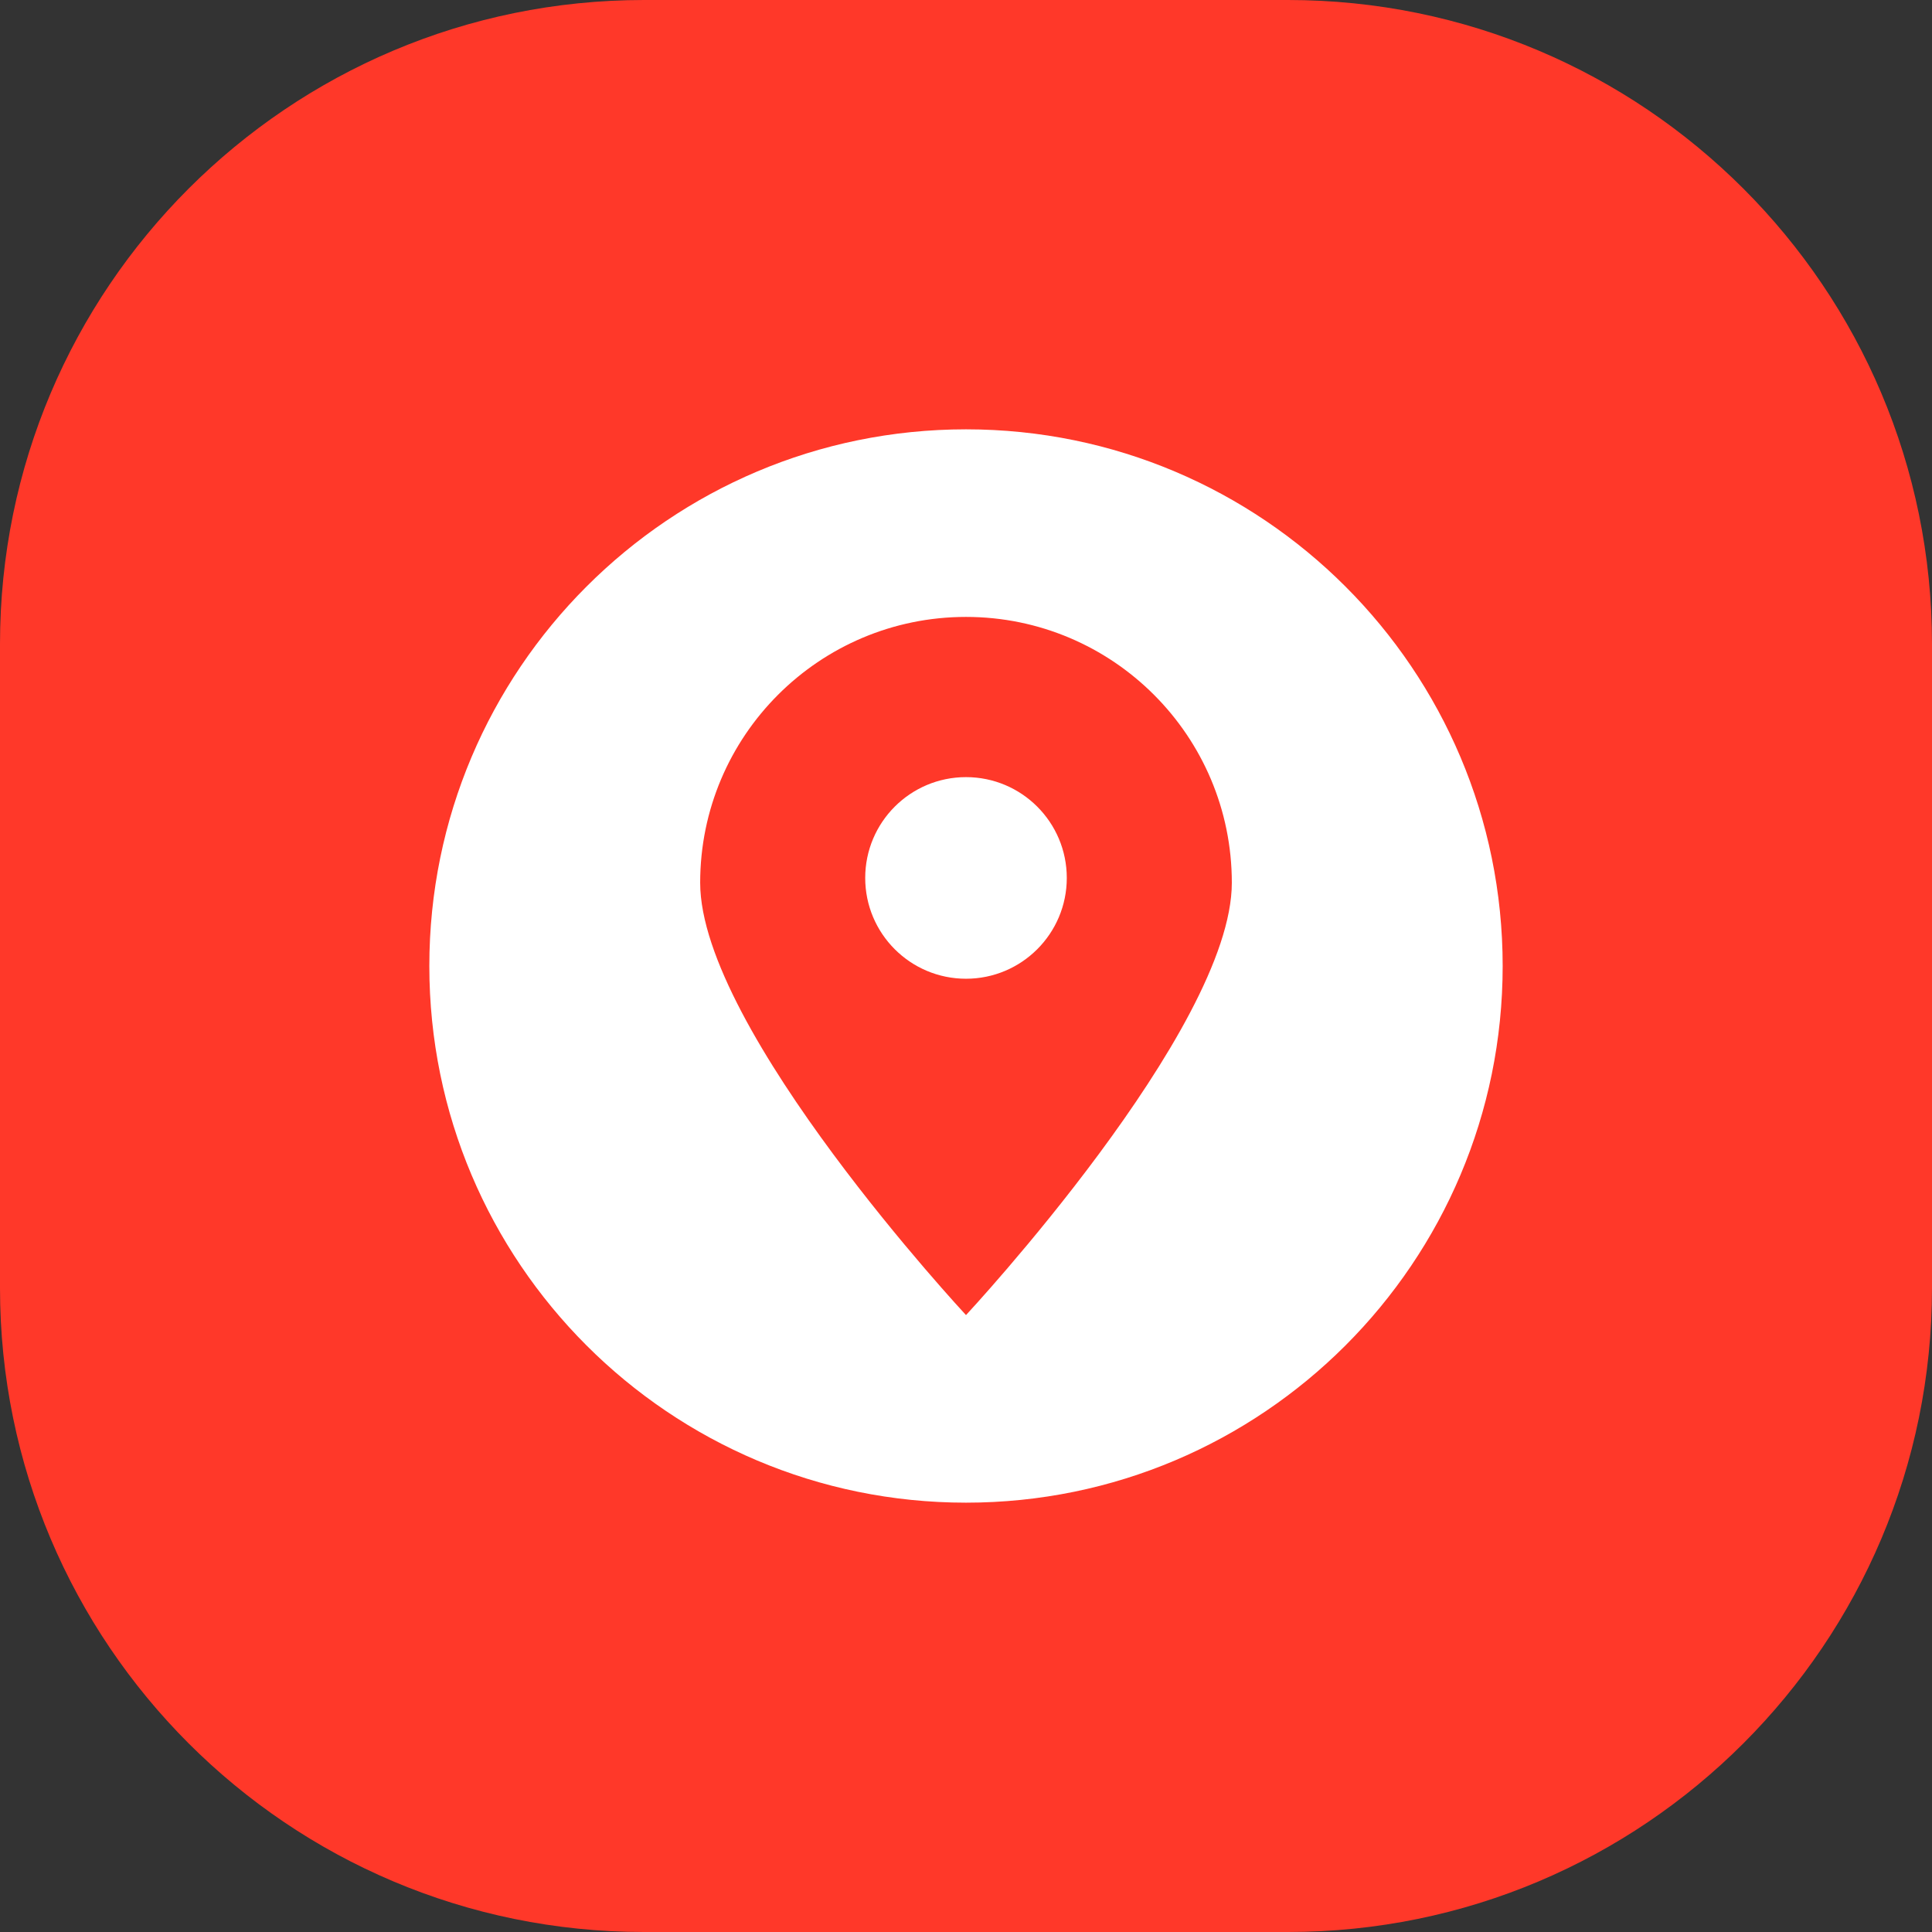
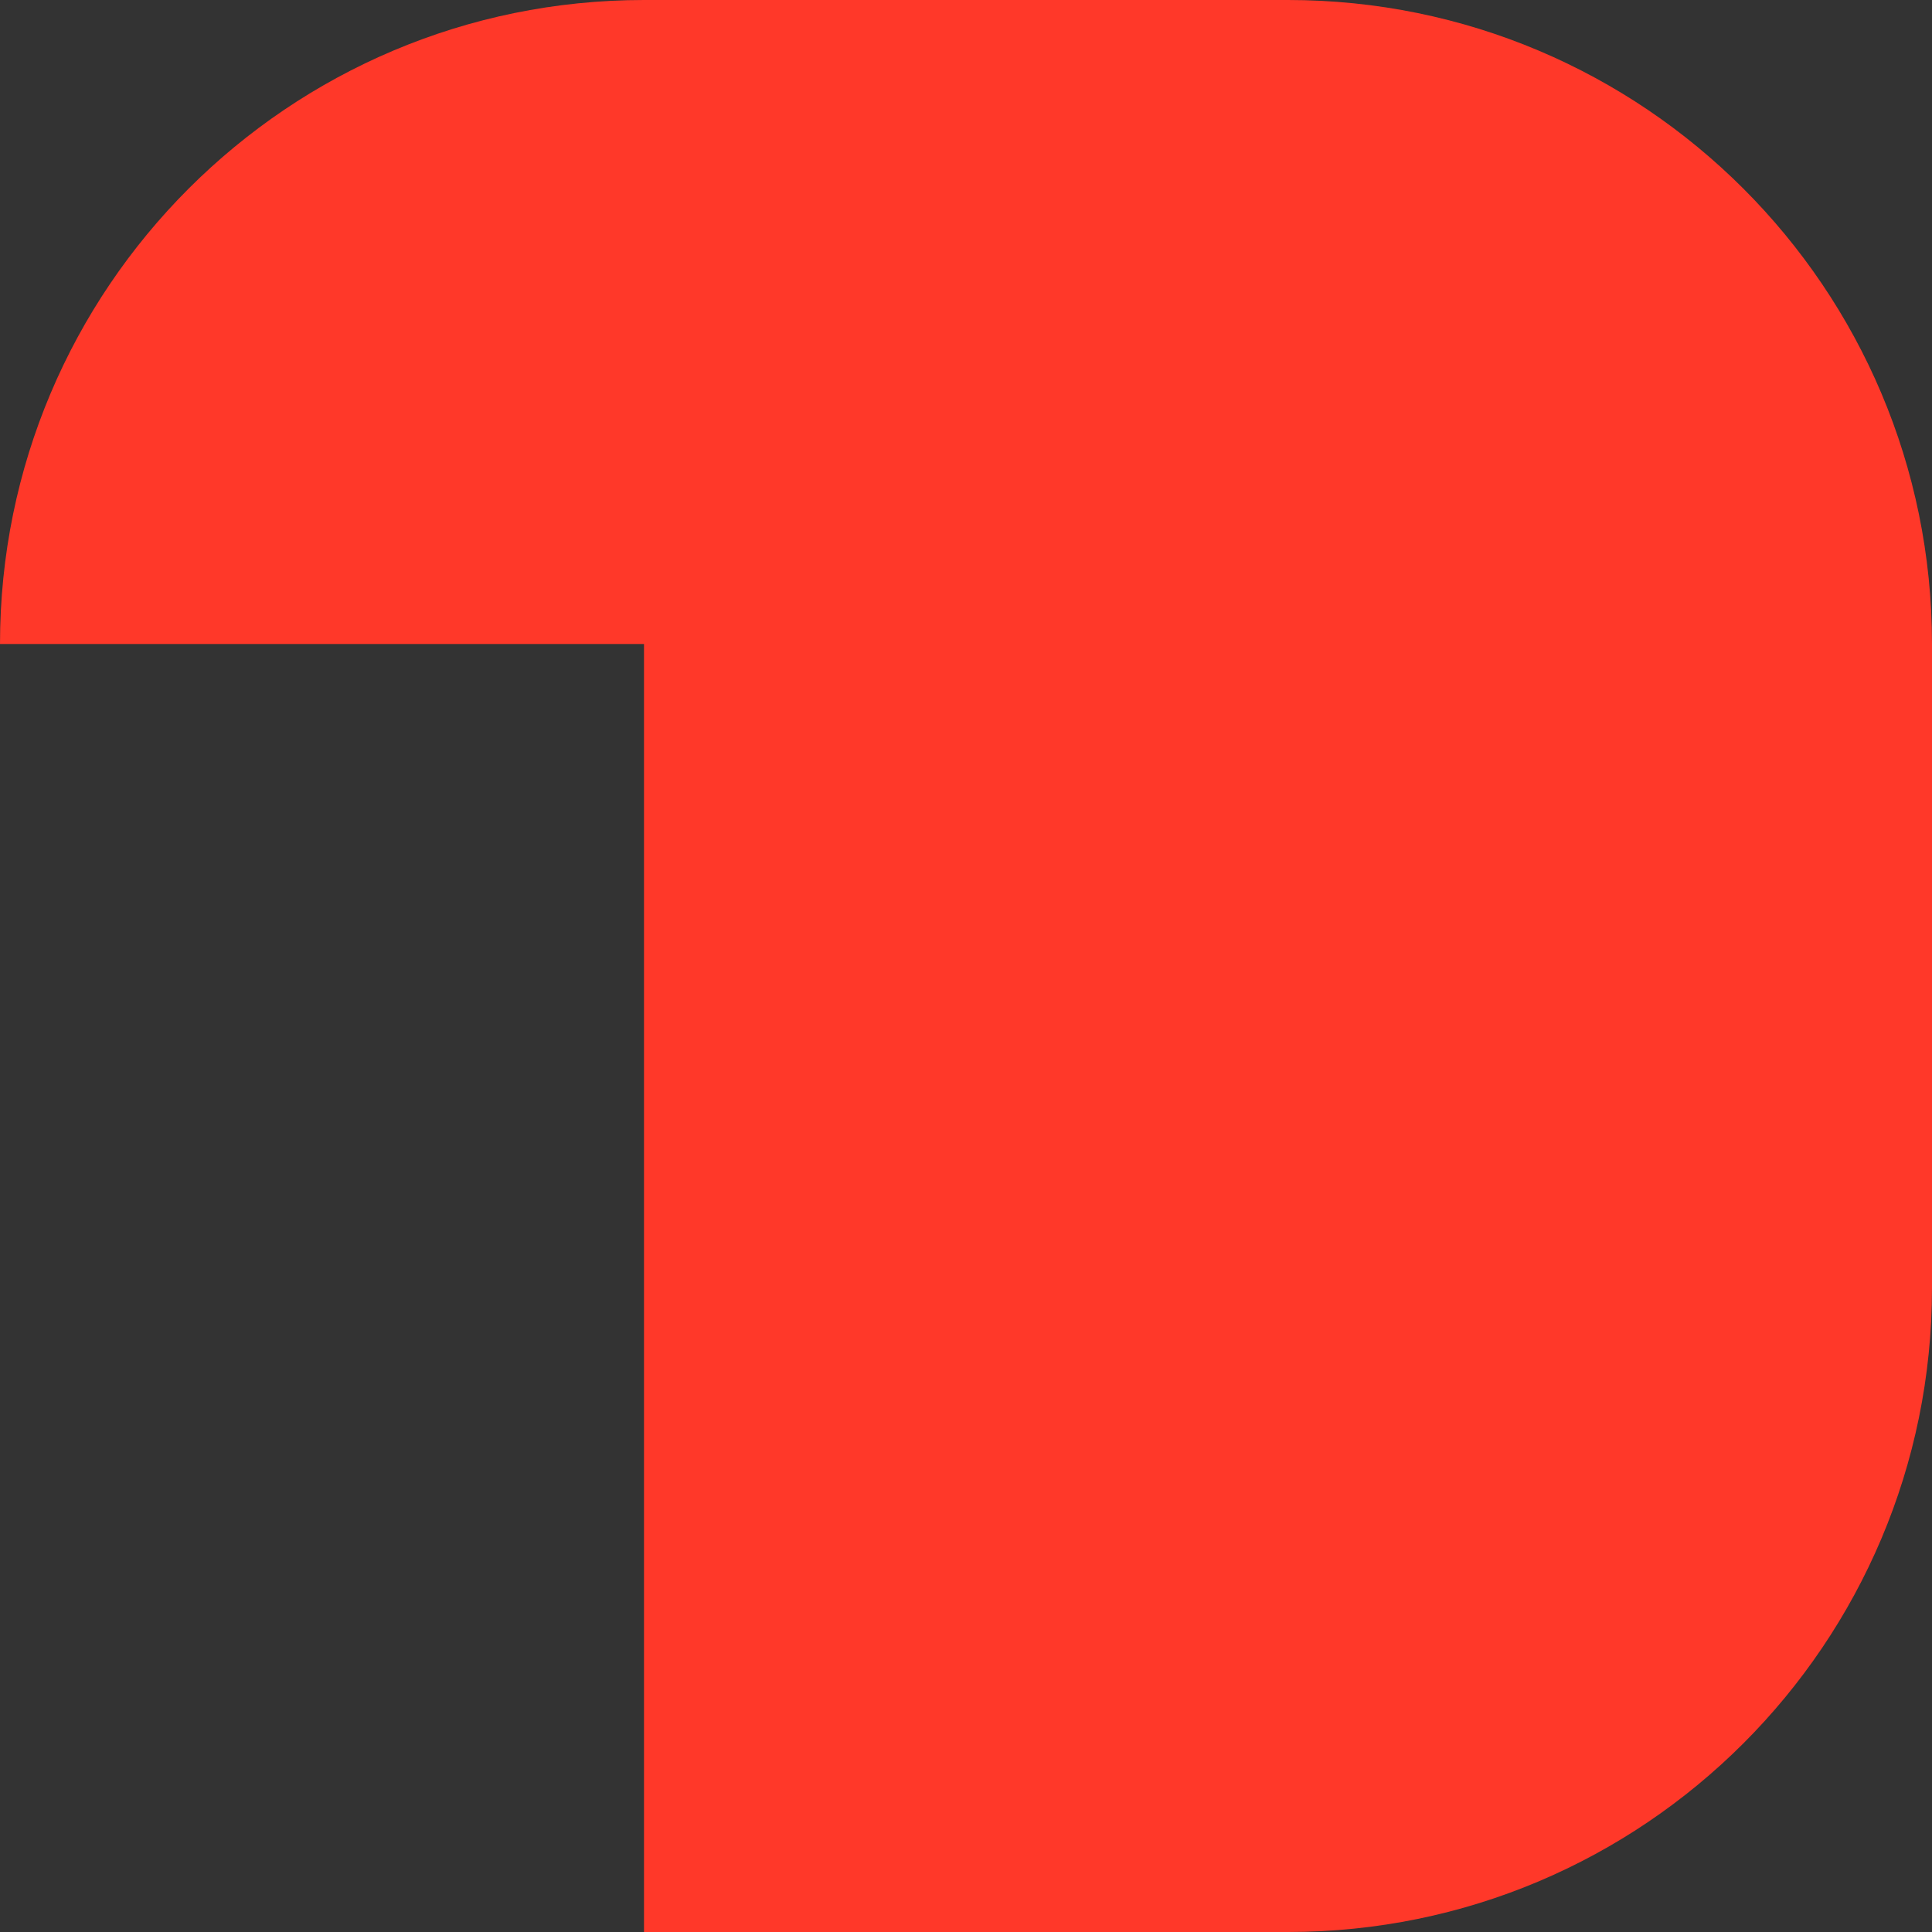
<svg xmlns="http://www.w3.org/2000/svg" width="54" height="54" viewBox="0 0 54 54" fill="none">
  <rect x="0" y="0" width="54" height="54" fill="#333333" stroke="none" />
-   <path d="M0 18C0 8.059 8.059 0 18 0H36C45.941 0 54 8.059 54 18V36C54 45.941 45.941 54 36 54H18C8.059 54 0 45.941 0 36V18Z" fill="#FF3829" />
-   <path fill-rule="evenodd" clip-rule="evenodd" d="M27 42C18.717 42 12 35.283 12 27C12 18.717 18.717 12 27 12C35.283 12 42 18.717 42 27C42 35.283 35.283 42 27 42ZM27 17.243C31.103 17.243 34.43 20.57 34.43 24.673C34.43 28.776 27 36.757 27 36.757C27 36.757 19.57 28.776 19.57 24.673C19.57 20.57 22.897 17.243 27 17.243ZM27 21.721C28.556 21.721 29.817 22.983 29.817 24.539C29.817 26.094 28.556 27.356 27 27.356C25.444 27.356 24.183 26.094 24.183 24.539C24.183 22.983 25.444 21.721 27 21.721Z" fill="white" />
+   <path d="M0 18C0 8.059 8.059 0 18 0H36C45.941 0 54 8.059 54 18V36C54 45.941 45.941 54 36 54H18V18Z" fill="#FF3829" />
</svg>